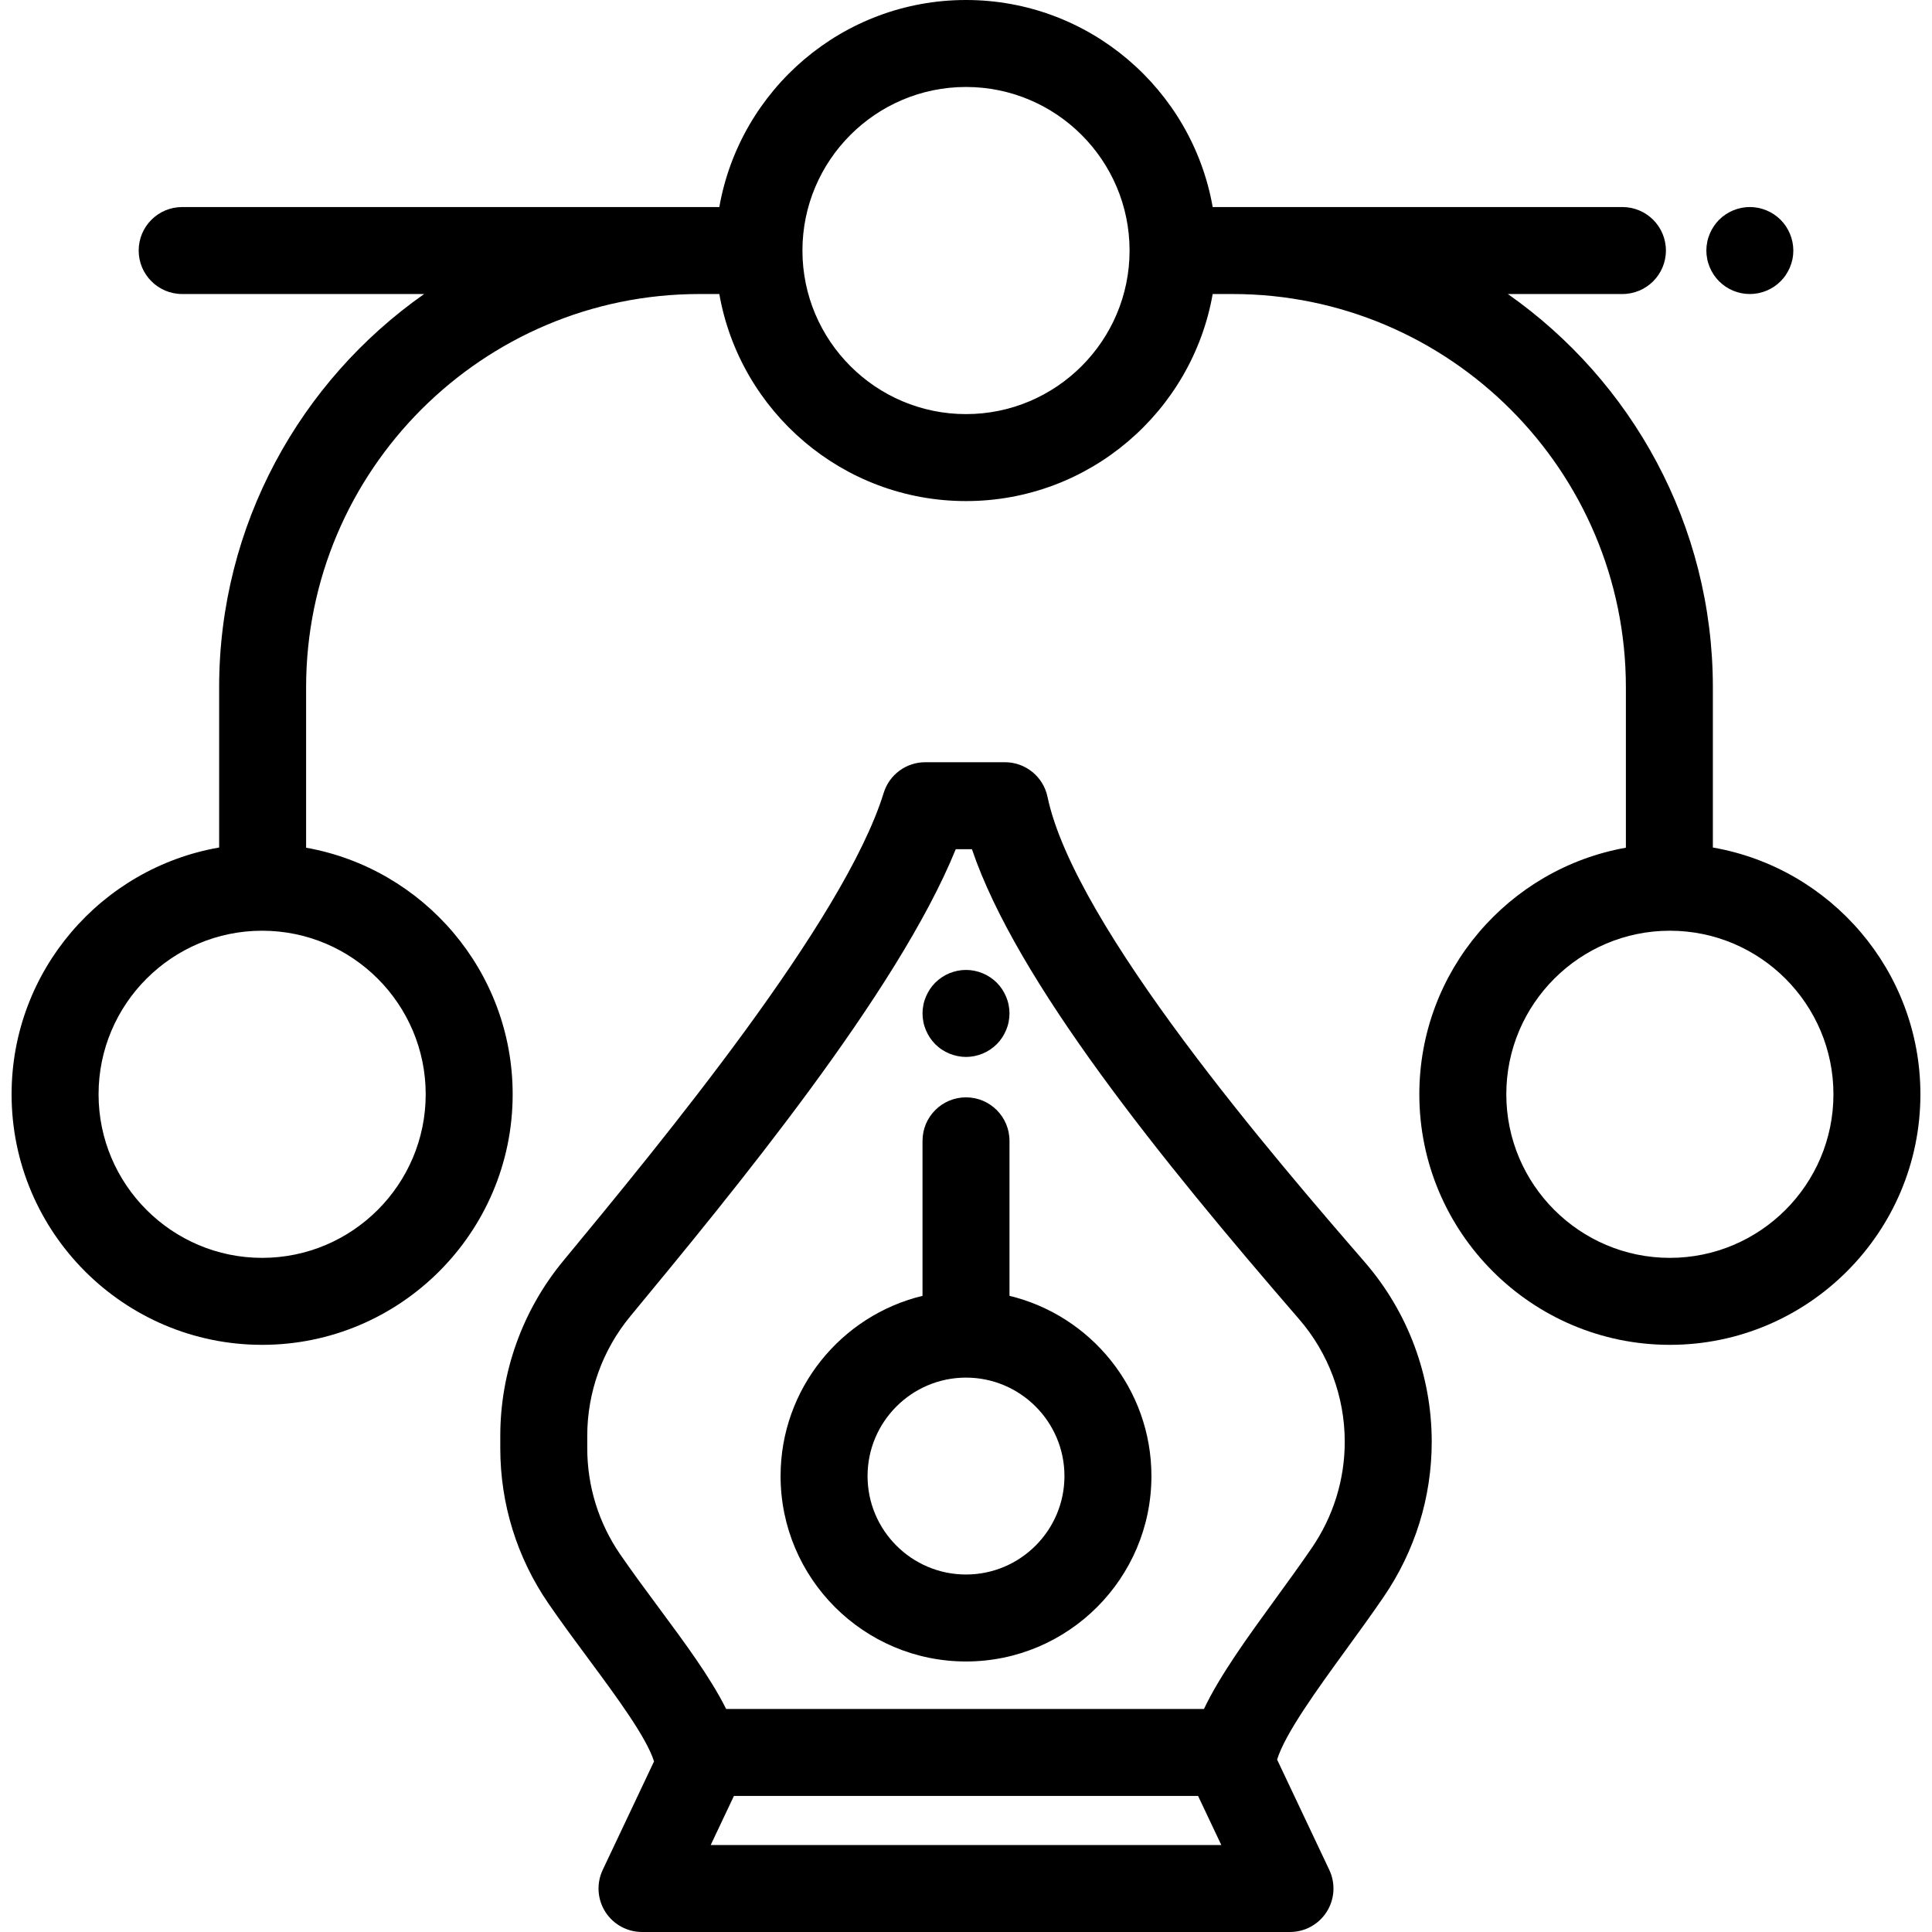
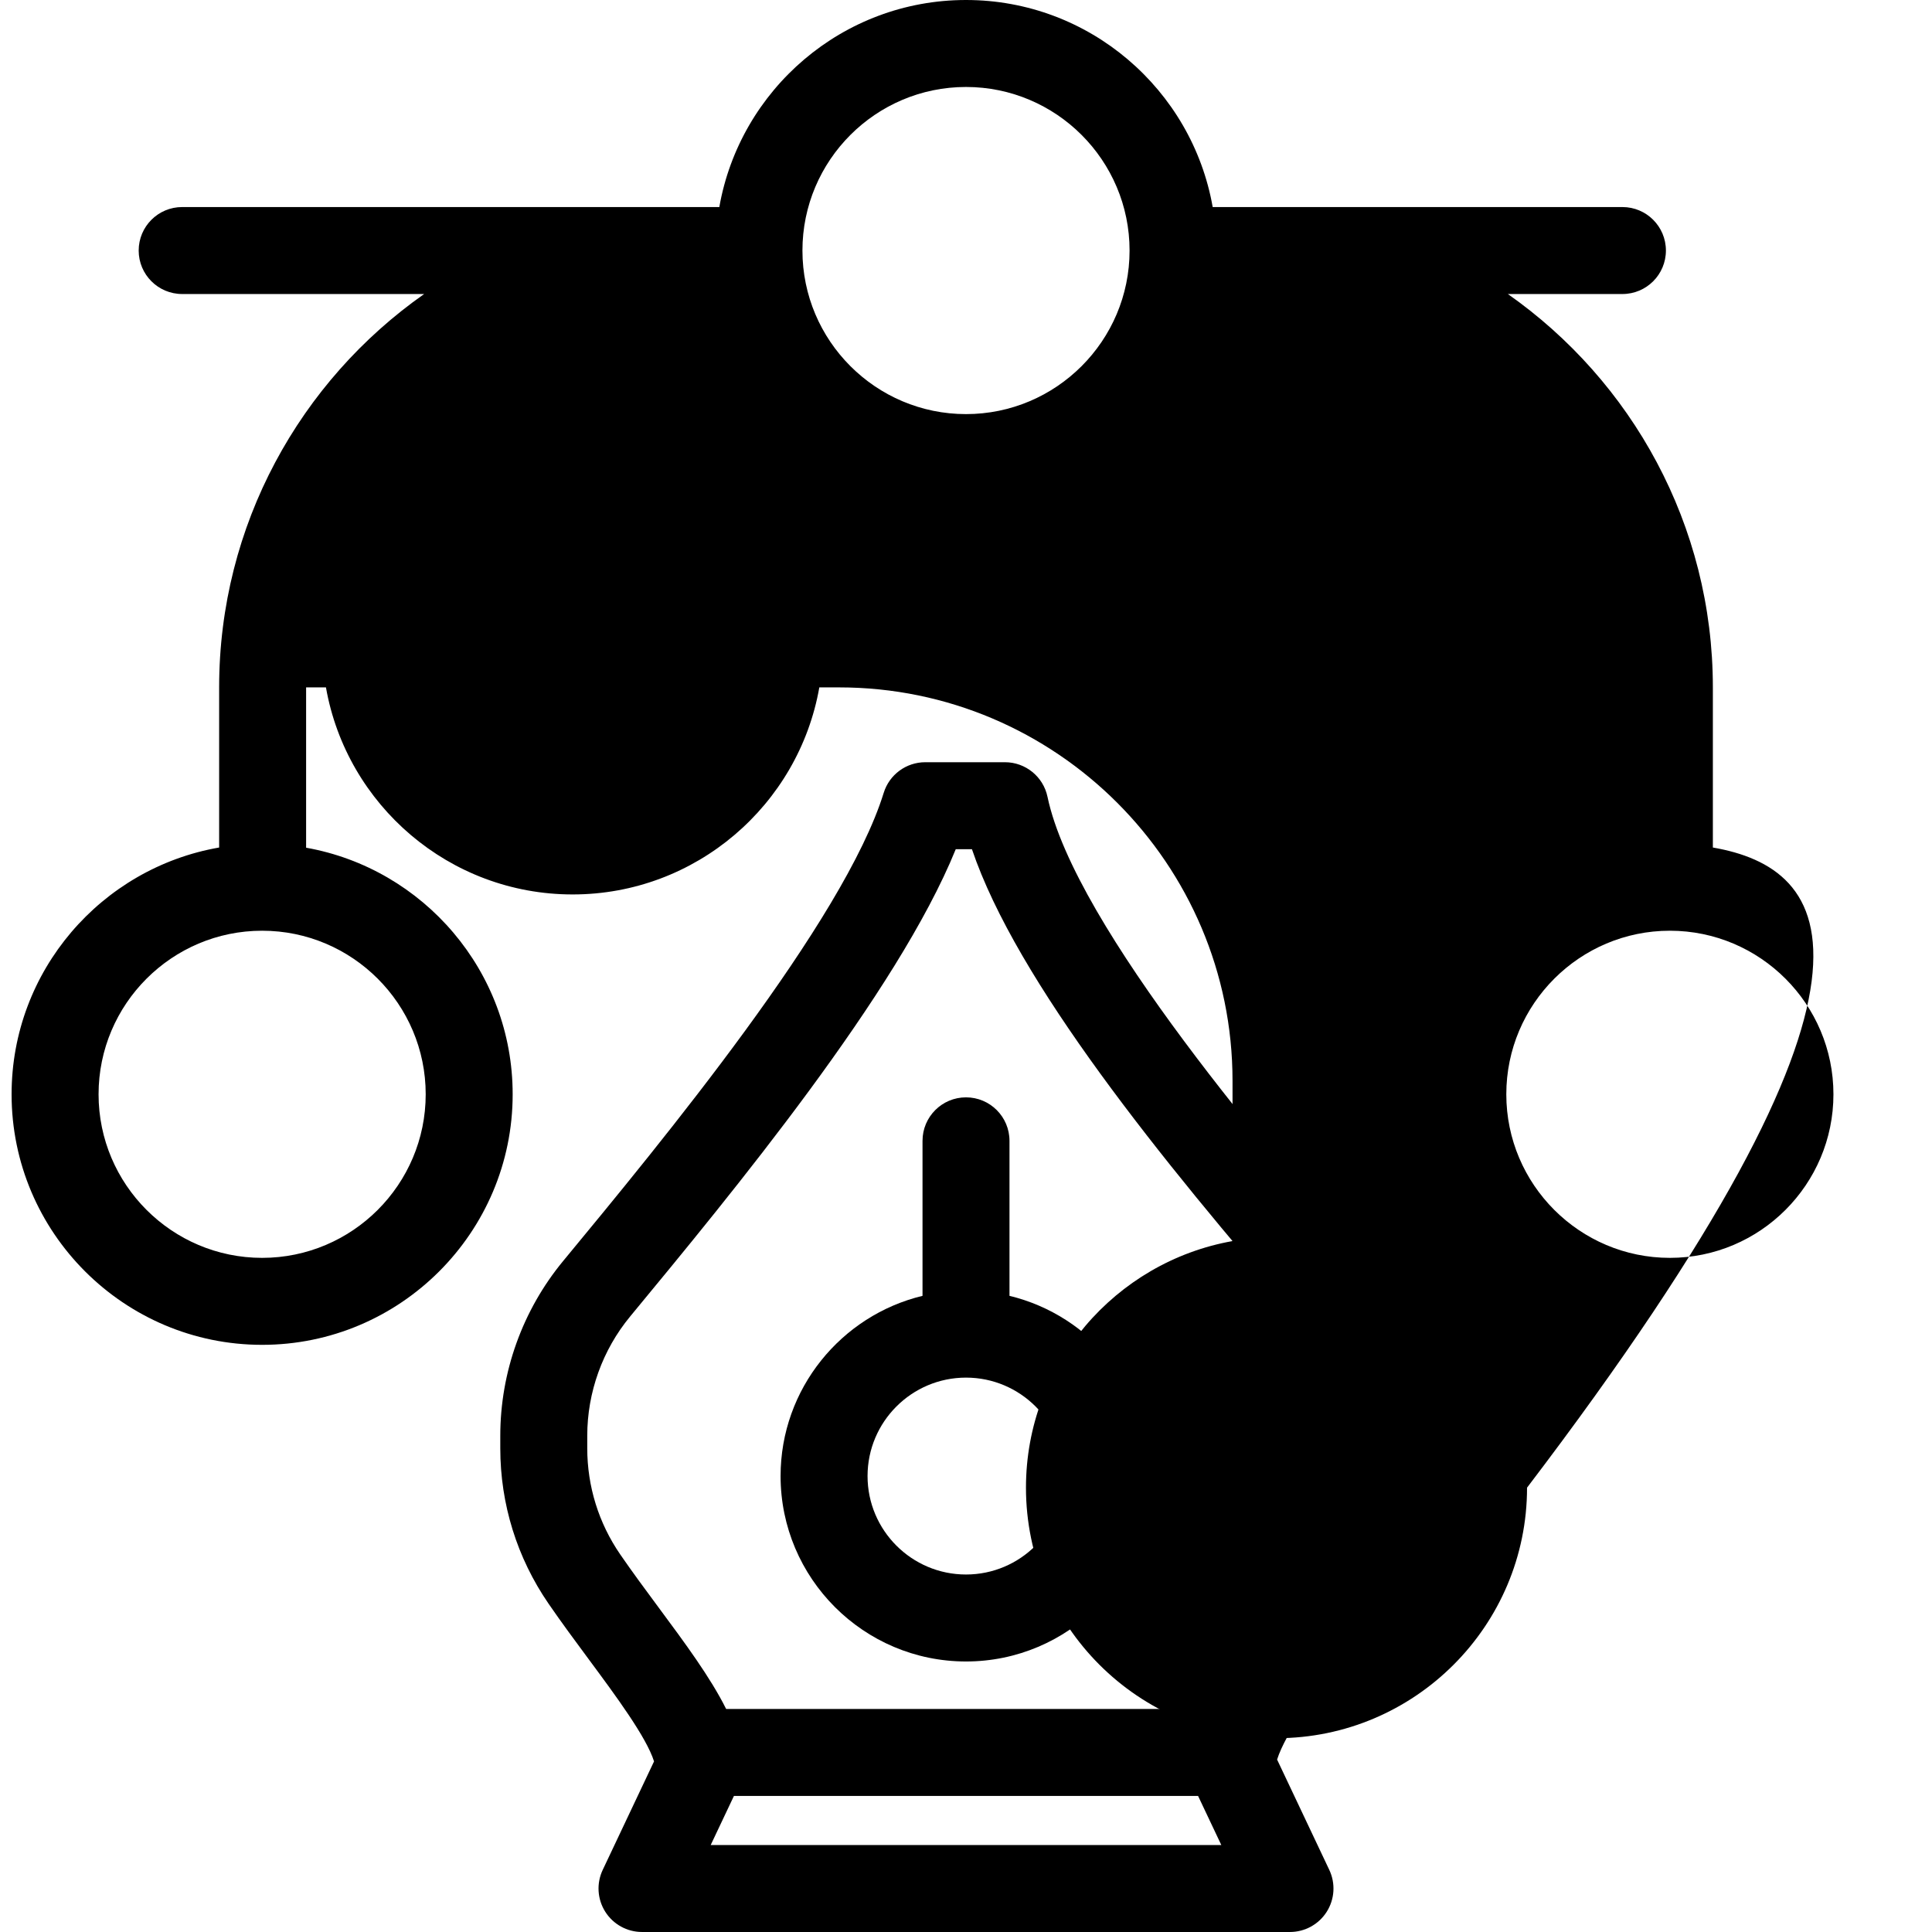
<svg xmlns="http://www.w3.org/2000/svg" fill="#000000" height="800px" width="800px" version="1.1" id="Layer_1" viewBox="0 0 511.998 511.998" xml:space="preserve">
  <g>
    <g>
-       <path d="M453.925,224.601v-42.437c0-43.066-21.501-81.2-54.329-104.246h30.363c6.364,0,11.524-5.159,11.524-11.524    c0-6.365-5.161-11.524-11.524-11.524H326.632h-5.258C315.899,23.738,288.679,0,256,0s-59.899,23.738-65.373,54.87h-5.258H48.276    c-6.364,0-11.524,5.159-11.524,11.524c0,6.365,5.161,11.524,11.524,11.524h64.128c-32.827,23.046-54.329,61.18-54.329,104.246    v42.437c-31.198,5.42-55.003,32.672-55.003,65.398c0,36.611,29.784,66.396,66.394,66.396s66.396-29.784,66.396-66.396    c0-32.633-23.671-59.822-54.74-65.35v-42.484c0-57.48,46.764-104.246,104.245-104.246h5.259    c5.474,31.134,32.694,54.871,65.373,54.871c32.679,0,59.899-23.738,65.373-54.871h5.258c57.48,0,104.245,46.764,104.245,104.246    v42.484c-31.069,5.528-54.74,32.717-54.74,65.35c0,36.611,29.786,66.396,66.396,66.396c36.61,0,66.394-29.784,66.394-66.396    C508.928,257.272,485.123,230.021,453.925,224.601z M112.815,289.998c0,23.901-19.446,43.347-43.347,43.347    s-43.346-19.446-43.346-43.347c0-23.901,19.445-43.347,43.346-43.347S112.815,266.096,112.815,289.998z M256,109.742    c-23.901,0-43.346-19.446-43.346-43.347c0-23.901,19.445-43.346,43.346-43.346s43.346,19.445,43.346,43.346    C299.346,90.296,279.901,109.742,256,109.742z M442.532,333.345c-23.901,0-43.347-19.446-43.347-43.347    c0-23.901,19.446-43.347,43.347-43.347s43.346,19.446,43.346,43.347C485.878,313.899,466.434,333.345,442.532,333.345z" />
+       <path d="M453.925,224.601v-42.437c0-43.066-21.501-81.2-54.329-104.246h30.363c6.364,0,11.524-5.159,11.524-11.524    c0-6.365-5.161-11.524-11.524-11.524H326.632h-5.258C315.899,23.738,288.679,0,256,0s-59.899,23.738-65.373,54.87h-5.258H48.276    c-6.364,0-11.524,5.159-11.524,11.524c0,6.365,5.161,11.524,11.524,11.524h64.128c-32.827,23.046-54.329,61.18-54.329,104.246    v42.437c-31.198,5.42-55.003,32.672-55.003,65.398c0,36.611,29.784,66.396,66.394,66.396s66.396-29.784,66.396-66.396    c0-32.633-23.671-59.822-54.74-65.35v-42.484h5.259    c5.474,31.134,32.694,54.871,65.373,54.871c32.679,0,59.899-23.738,65.373-54.871h5.258c57.48,0,104.245,46.764,104.245,104.246    v42.484c-31.069,5.528-54.74,32.717-54.74,65.35c0,36.611,29.786,66.396,66.396,66.396c36.61,0,66.394-29.784,66.394-66.396    C508.928,257.272,485.123,230.021,453.925,224.601z M112.815,289.998c0,23.901-19.446,43.347-43.347,43.347    s-43.346-19.446-43.346-43.347c0-23.901,19.445-43.347,43.346-43.347S112.815,266.096,112.815,289.998z M256,109.742    c-23.901,0-43.346-19.446-43.346-43.347c0-23.901,19.445-43.346,43.346-43.346s43.346,19.445,43.346,43.346    C299.346,90.296,279.901,109.742,256,109.742z M442.532,333.345c-23.901,0-43.347-19.446-43.347-43.347    c0-23.901,19.446-43.347,43.347-43.347s43.346,19.446,43.346,43.347C485.878,313.899,466.434,333.345,442.532,333.345z" />
    </g>
  </g>
  <g>
    <g>
-       <path d="M471.87,58.244c-2.142-2.143-5.116-3.377-8.146-3.377s-6.004,1.233-8.148,3.377c-0.53,0.53-1.014,1.118-1.429,1.752    c-0.414,0.622-0.772,1.291-1.06,1.994c-0.288,0.691-0.519,1.417-0.656,2.155c-0.151,0.738-0.23,1.498-0.23,2.247    s0.079,1.51,0.23,2.259c0.136,0.726,0.368,1.452,0.656,2.155c0.288,0.691,0.647,1.36,1.06,1.982    c0.415,0.634,0.899,1.222,1.429,1.752c0.53,0.53,1.118,1.014,1.753,1.44c0.622,0.415,1.29,0.772,1.982,1.06    c0.703,0.288,1.429,0.507,2.167,0.657c0.738,0.15,1.498,0.219,2.247,0.219c0.748,0,1.51-0.069,2.247-0.219    c0.738-0.15,1.464-0.369,2.154-0.657c0.703-0.288,1.371-0.645,1.994-1.06c0.634-0.426,1.222-0.91,1.752-1.44    c0.531-0.53,1.015-1.118,1.429-1.752c0.415-0.622,0.772-1.291,1.06-1.982c0.288-0.703,0.519-1.429,0.668-2.155    c0.15-0.749,0.219-1.51,0.219-2.259C475.248,63.361,474.015,60.388,471.87,58.244z" />
-     </g>
+       </g>
  </g>
  <g>
    <g>
      <path d="M361.707,334.511c-23.006-26.579-76.882-88.829-84.112-123.353c-1.119-5.338-5.827-9.162-11.28-9.162H245.2    c-5.052,0-9.516,3.29-11.009,8.117c-10.511,33.962-58.942,92.584-84.961,124.079c-10.737,12.999-16.65,29.444-16.65,46.305v3.291    c0,14.788,4.428,29.042,12.803,41.22c3.42,4.973,7.091,9.929,10.64,14.721c7.191,9.707,15.294,20.657,17.304,27.061    l-13.604,28.755c-1.689,3.57-1.432,7.756,0.68,11.093c2.114,3.337,5.787,5.359,9.737,5.359h171.72    c3.949,0,7.623-2.023,9.737-5.359c2.112-3.337,2.369-7.523,0.68-11.093l-13.833-29.239c2.154-6.939,10.677-18.677,18.25-29.095    c3.311-4.554,6.735-9.264,9.941-13.949c8.365-12.221,12.786-26.464,12.786-41.19C379.42,364.599,373.129,347.708,361.707,334.511z     M188.341,488.952l6.159-13.015h123l6.159,13.015H188.341z M347.615,410.247c-3.023,4.415-6.349,8.99-9.564,13.415    c-7.502,10.32-14.692,20.212-18.991,29.225H192.431c-4.164-8.352-10.881-17.42-17.887-26.876    c-3.432-4.633-6.98-9.422-10.171-14.063c-5.722-8.318-8.746-18.055-8.746-28.159v-3.291c0-11.517,4.039-22.749,11.372-31.626    c26.954-32.627,70.828-85.738,86.286-123.828h4.287c11.831,34.98,50.065,82.216,86.706,124.551    c7.798,9.01,12.092,20.545,12.092,32.479C356.372,392.134,353.344,401.877,347.615,410.247z" />
    </g>
  </g>
  <g>
    <g>
      <path d="M267.524,343.411v-41.079c0-6.365-5.161-11.524-11.524-11.524c-6.364,0-11.524,5.159-11.524,11.524v41.079    c-21.55,5.201-37.614,24.634-37.614,47.76c0,27.095,22.044,49.137,49.138,49.137c27.095,0,49.138-22.042,49.138-49.137    C305.138,368.045,289.076,348.612,267.524,343.411z M256,417.259c-14.386,0-26.09-11.703-26.09-26.089s11.703-26.09,26.09-26.09    c14.387,0,26.09,11.704,26.09,26.09S270.387,417.259,256,417.259z" />
    </g>
  </g>
  <g>
    <g>
-       <path d="M267.294,266.314c-0.138-0.738-0.369-1.464-0.657-2.155c-0.288-0.691-0.645-1.36-1.06-1.994    c-0.414-0.622-0.898-1.222-1.429-1.752c-0.53-0.53-1.118-1.003-1.752-1.429c-0.622-0.415-1.291-0.772-1.994-1.06    c-0.691-0.288-1.416-0.507-2.154-0.657c-1.487-0.3-3.019-0.3-4.494,0c-0.738,0.15-1.464,0.369-2.167,0.657    c-0.693,0.288-1.36,0.645-1.982,1.06c-0.635,0.426-1.223,0.899-1.753,1.429c-0.53,0.53-1.014,1.129-1.429,1.752    c-0.414,0.634-0.772,1.302-1.06,1.994c-0.288,0.691-0.519,1.417-0.656,2.155c-0.151,0.749-0.23,1.498-0.23,2.259    c0,0.749,0.08,1.498,0.23,2.247c0.136,0.738,0.368,1.464,0.656,2.155c0.288,0.691,0.646,1.36,1.06,1.994    c0.415,0.622,0.899,1.222,1.429,1.752c0.53,0.53,1.118,1.014,1.753,1.429c0.622,0.415,1.29,0.772,1.982,1.06    c0.703,0.288,1.429,0.507,2.167,0.657c0.738,0.15,1.498,0.23,2.247,0.23c3.031,0,6.004-1.233,8.146-3.377    c0.531-0.53,1.015-1.129,1.429-1.752c0.415-0.634,0.772-1.302,1.06-1.994c0.288-0.691,0.519-1.417,0.657-2.155    c0.15-0.749,0.23-1.498,0.23-2.247C267.524,267.812,267.444,267.063,267.294,266.314z" />
-     </g>
+       </g>
  </g>
</svg>